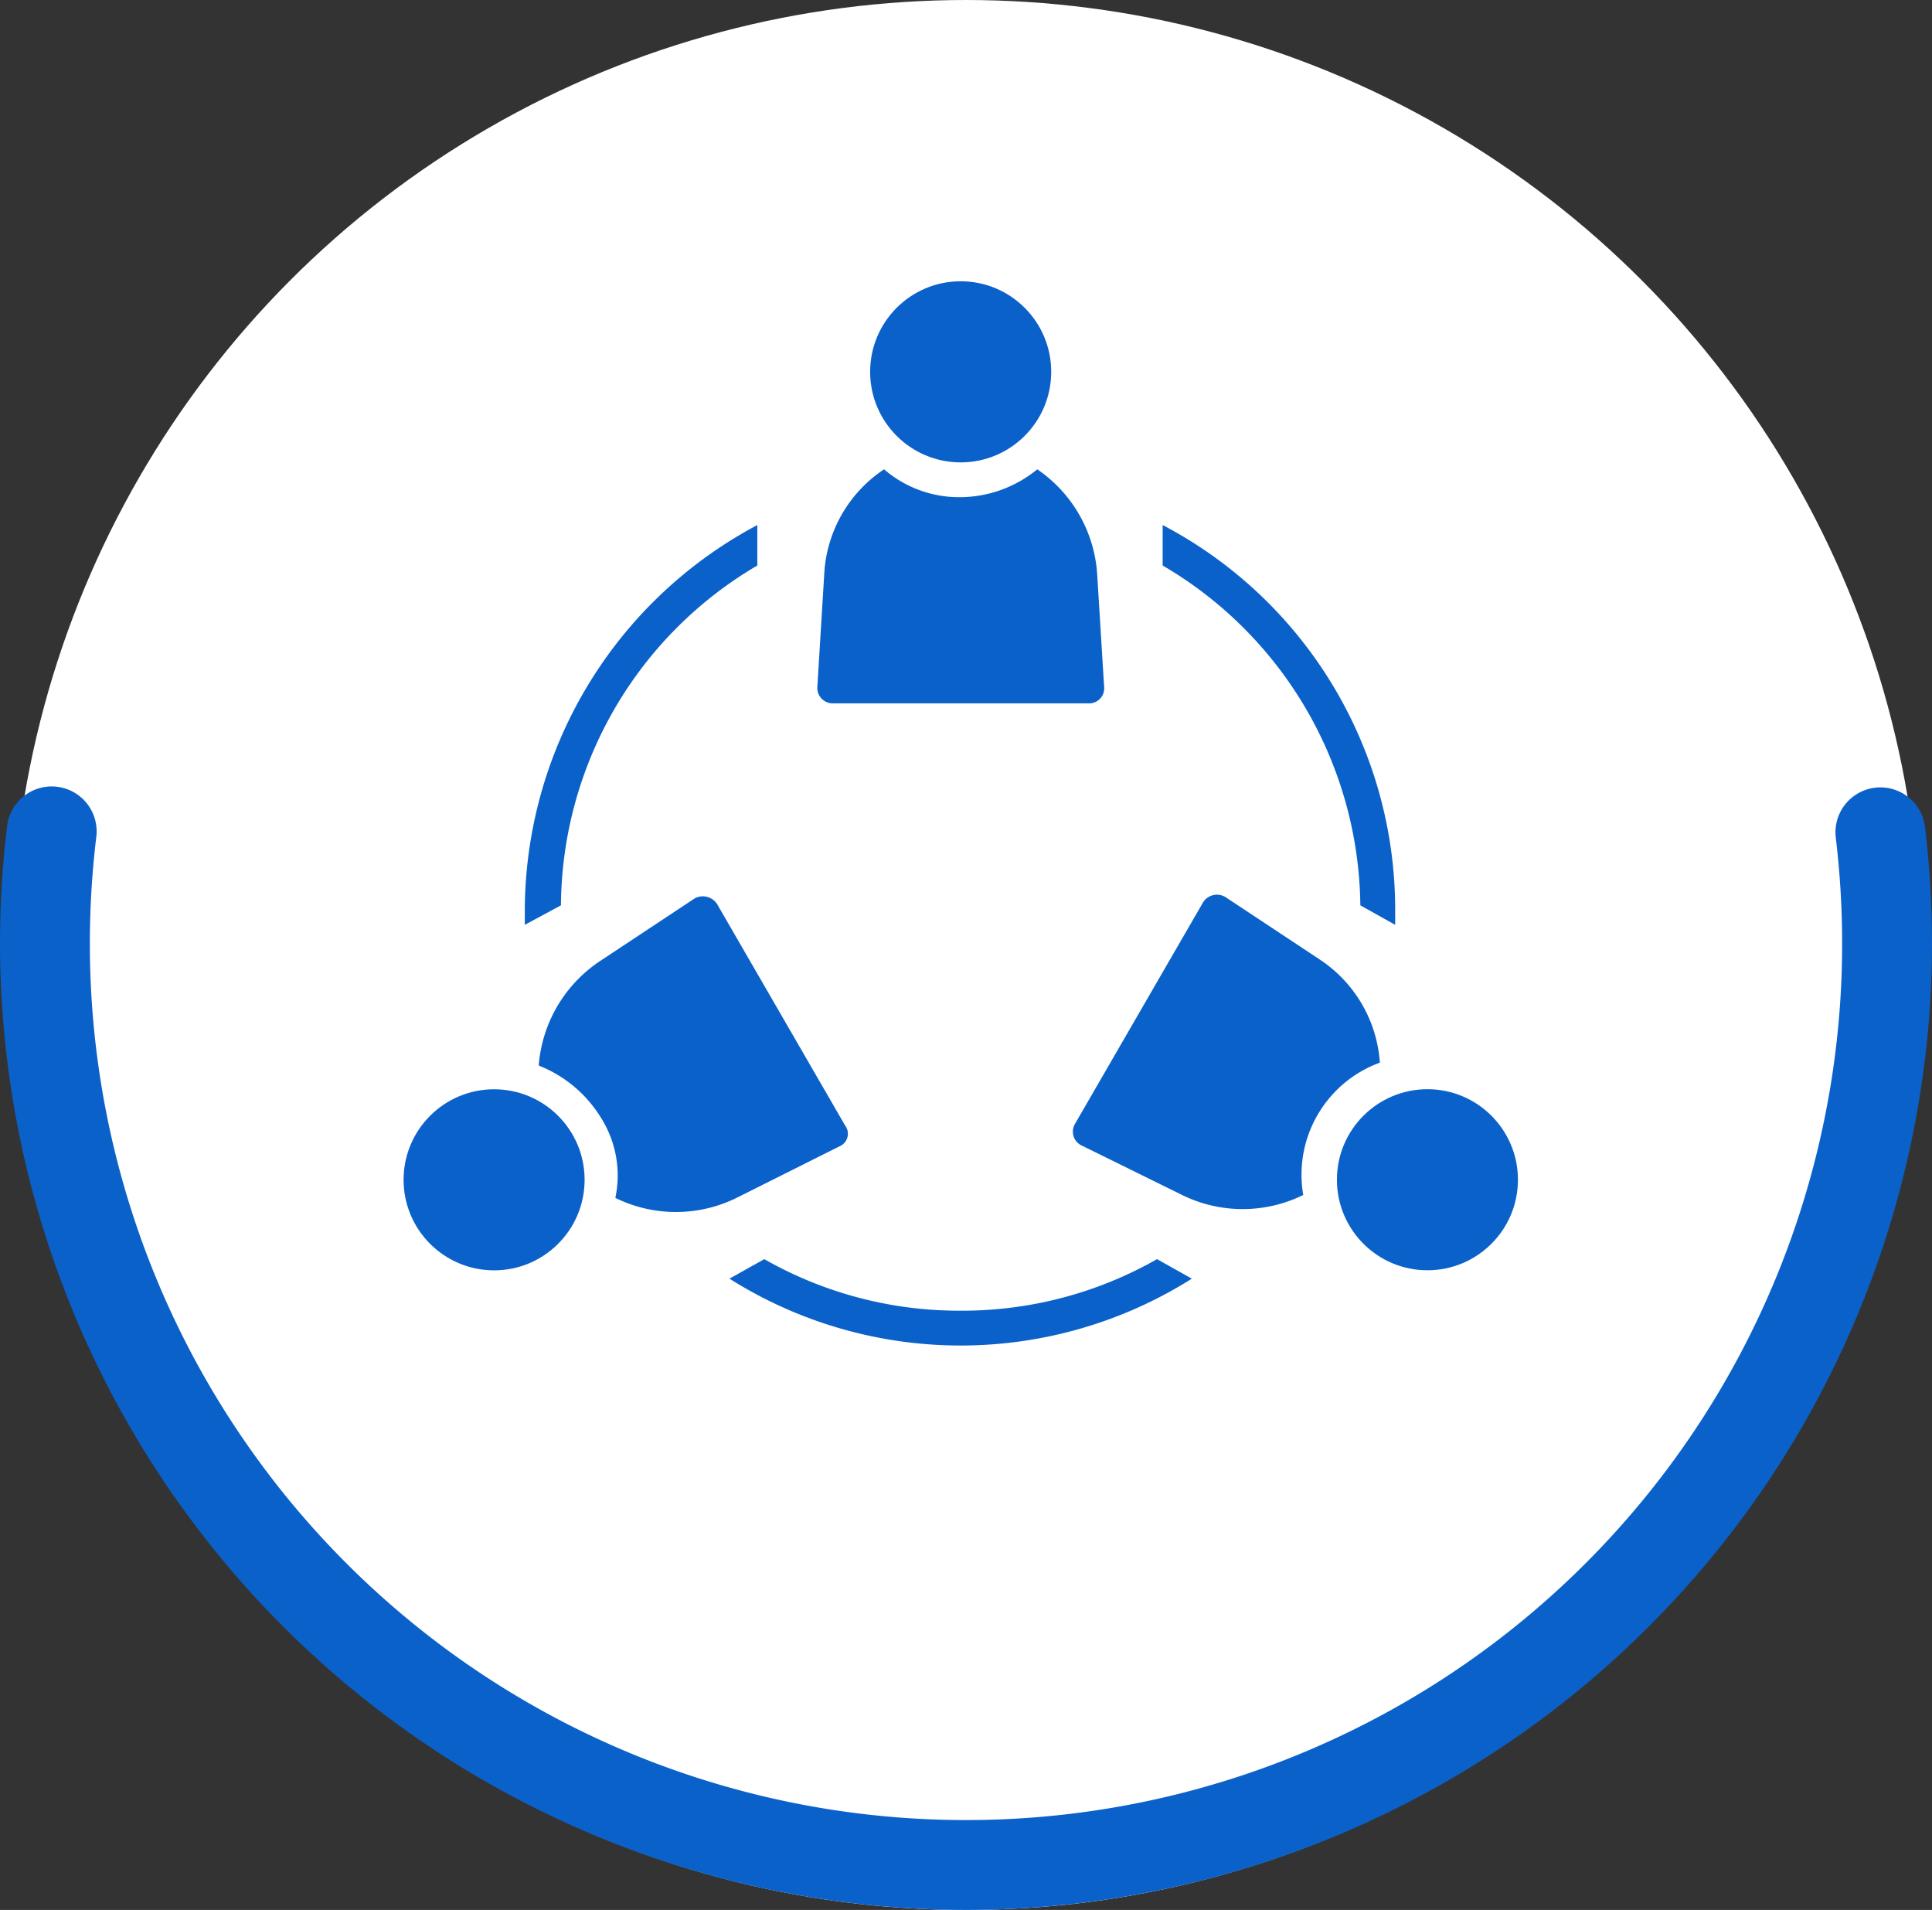
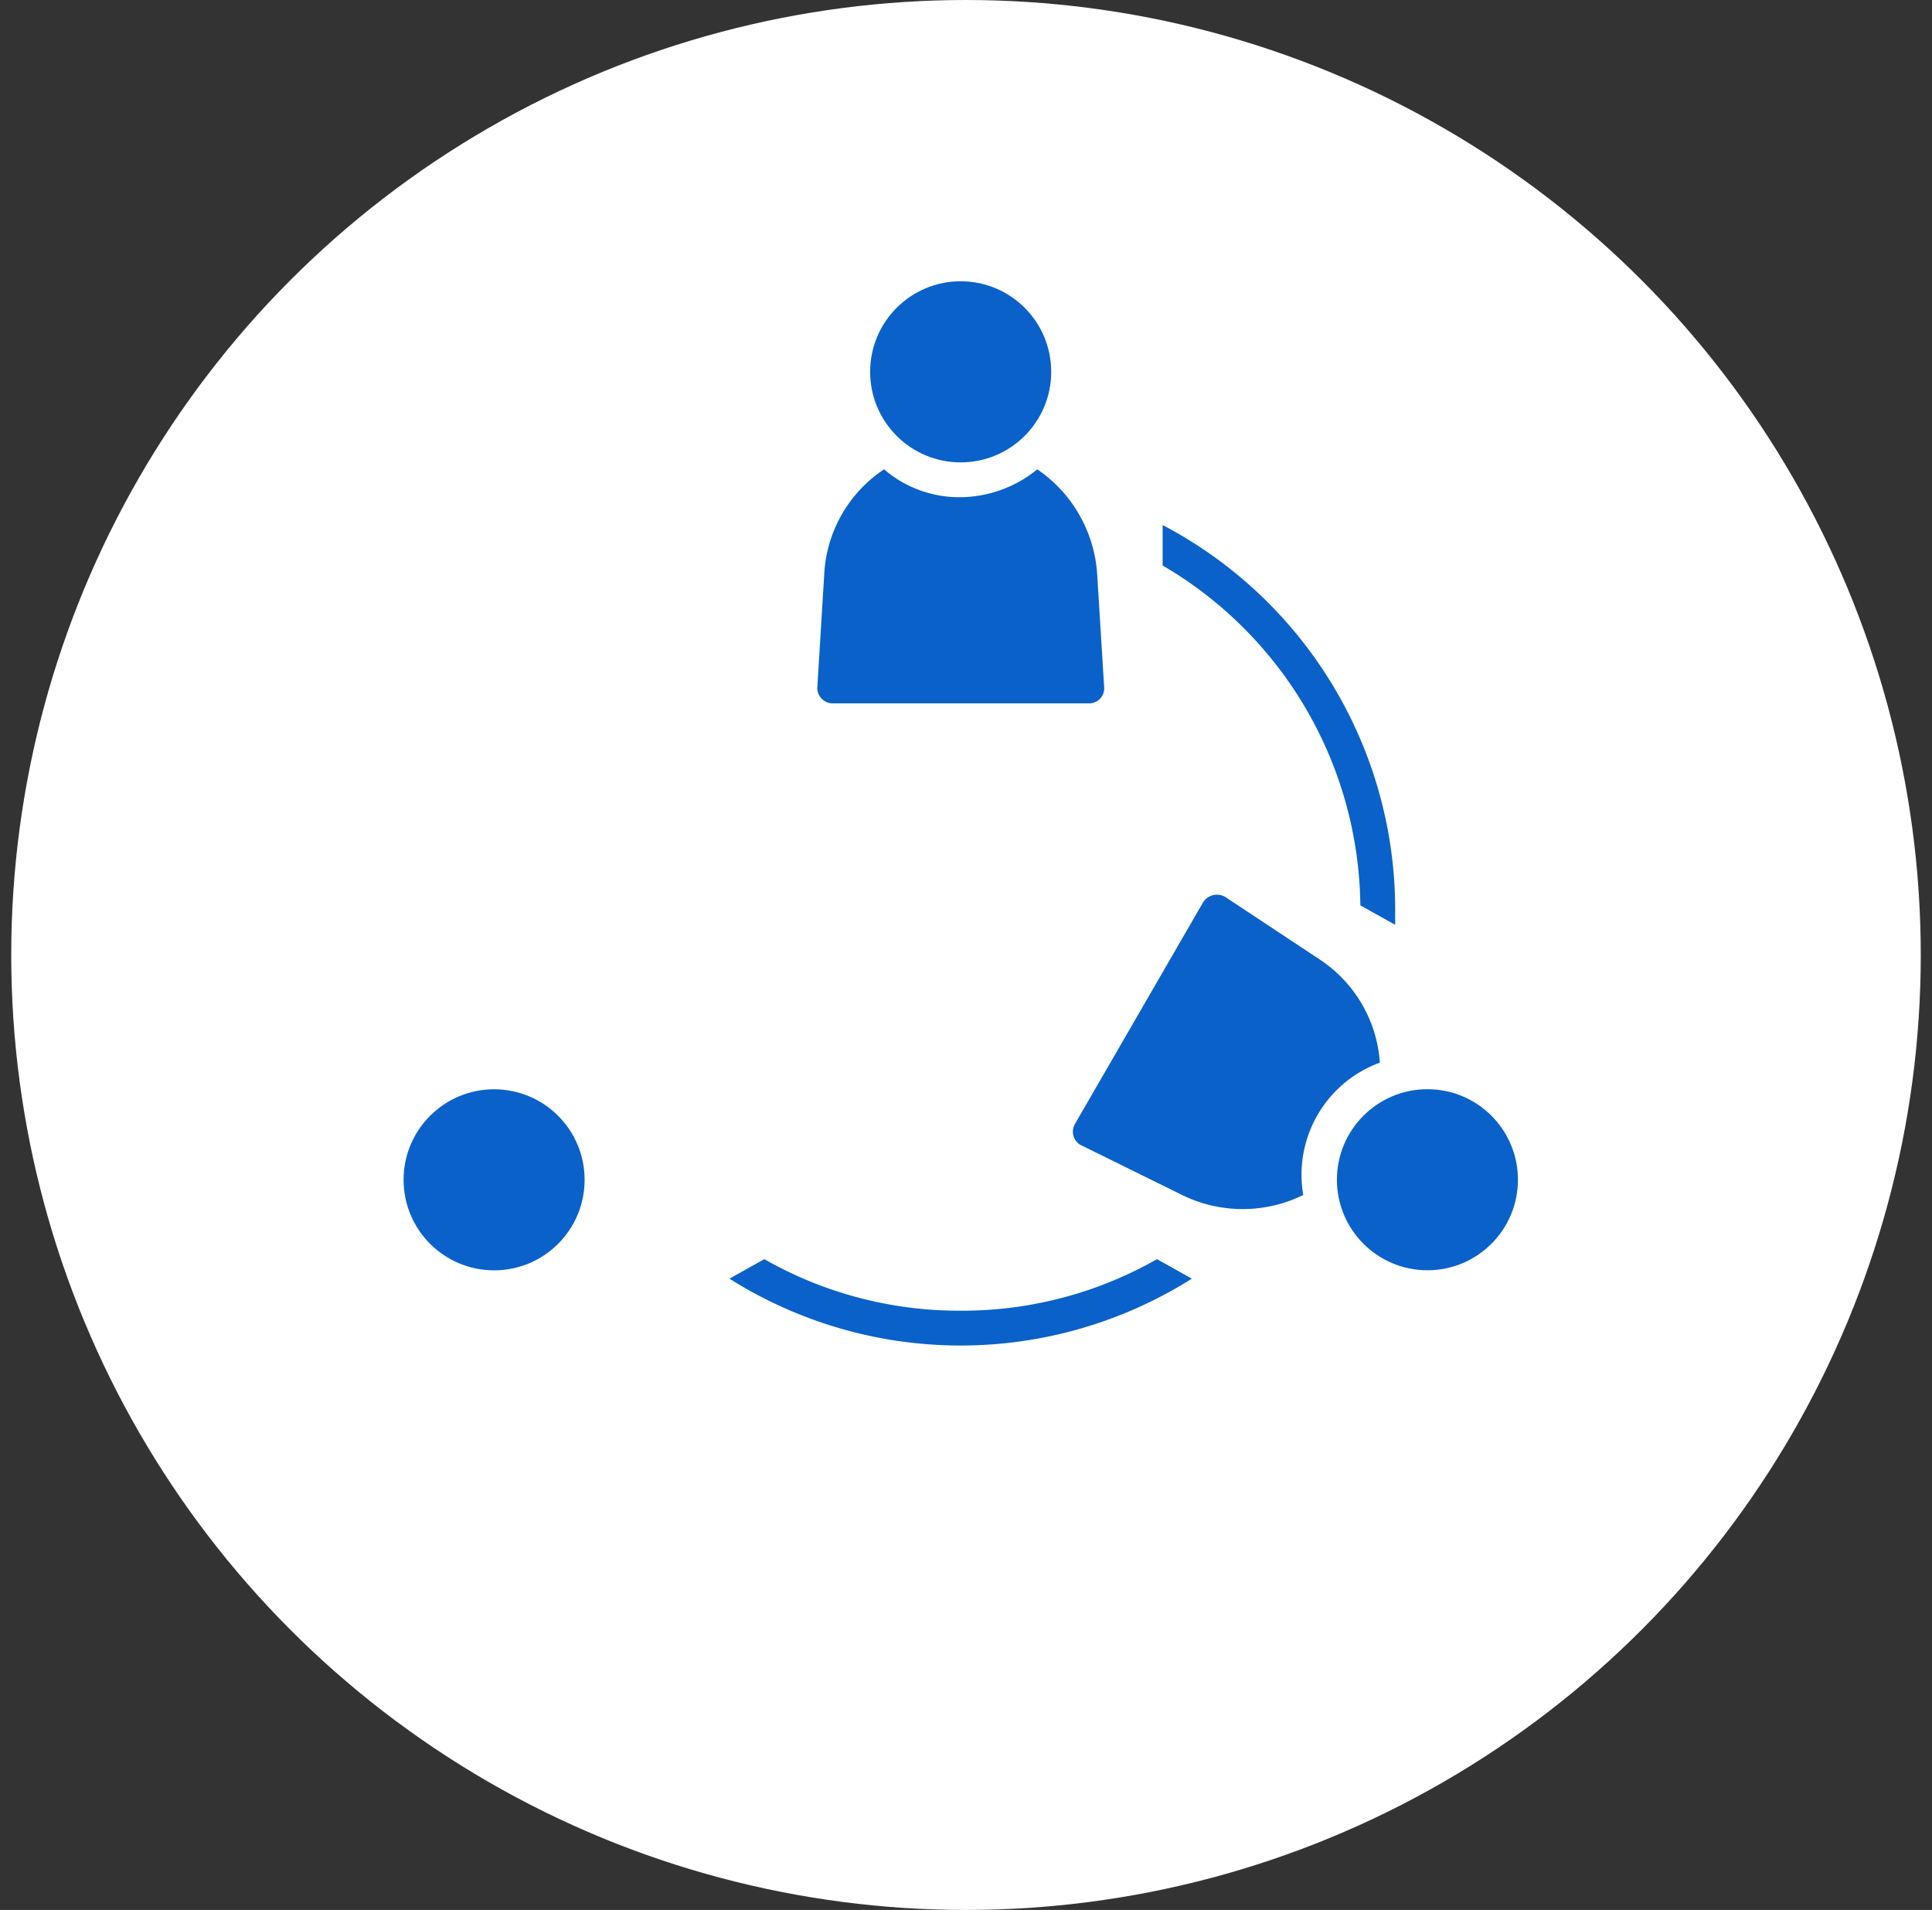
<svg xmlns="http://www.w3.org/2000/svg" width="86" height="85" viewBox="0 0 86 85">
  <rect x="0" y="0" width="86" height="85" fill="#333333" stroke="none" />
  <defs>
    <style>.a{fill:#fff;}.b{fill:#0a61c9;}</style>
  </defs>
  <g transform="translate(-179 -1885)">
    <g transform="translate(-147.131 1805.21)">
      <circle class="a" cx="42.5" cy="42.5" r="42.5" transform="translate(326.631 79.79)" />
-       <path class="b" d="M369.131,164.79a43.049,43.049,0,0,1-43-43,43.567,43.567,0,0,1,.316-5.241,2,2,0,0,1,3.971.482,39.489,39.489,0,0,0-.287,4.759,39,39,0,0,0,78,0,39.692,39.692,0,0,0-.287-4.758,2,2,0,0,1,3.97-.482,43.563,43.563,0,0,1,.317,5.24A43.049,43.049,0,0,1,369.131,164.79Z" />
    </g>
    <g transform="translate(186.968 1911.418)">
      <path class="b" d="M40.379,10.015H51.786a.669.669,0,0,0,.682-.744l-.31-5.021A6.125,6.125,0,0,0,49.492-.4,5.463,5.463,0,0,1,46.082.84,5.125,5.125,0,0,1,42.673-.4a5.97,5.97,0,0,0-2.666,4.712L39.7,9.333A.688.688,0,0,0,40.379,10.015Z" transform="translate(-11.288 -5.131)" />
      <circle class="b" cx="4.03" cy="4.03" r="4.03" transform="translate(30.765 -13.9)" />
-       <path class="b" d="M33.088,41.381a.607.607,0,0,0,.248-.93l-5.7-9.857a.76.76,0,0,0-.992-.248l-4.216,2.79a6.146,6.146,0,0,0-2.728,4.65,5.7,5.7,0,0,1,2.79,2.356,4.8,4.8,0,0,1,.62,3.534,6.106,6.106,0,0,0,5.393,0Z" transform="translate(-3.687 -16.783)" />
      <circle class="b" cx="4.029" cy="4.029" r="4.029" transform="translate(9.997 22.059)" />
      <path class="b" d="M69.054,33.027l-4.216-2.79a.729.729,0,0,0-.992.248l-5.7,9.857a.684.684,0,0,0,.248.93L62.917,43.5a6.106,6.106,0,0,0,5.393,0,5.308,5.308,0,0,1,3.41-5.889A5.986,5.986,0,0,0,69.054,33.027Z" transform="translate(-18.266 -16.737)" />
      <circle class="b" cx="4.029" cy="4.029" r="4.029" transform="translate(51.543 22.056)" />
      <path class="b" d="M73.3,20.524l1.55.868V20.71A19.325,19.325,0,0,0,64.5,3.6V5.4A17.745,17.745,0,0,1,73.3,20.524Z" transform="translate(-20.714 -6.651)" />
-       <path class="b" d="M20.309,20.524A17.665,17.665,0,0,1,29.05,5.4V3.6A19.47,19.47,0,0,0,18.7,20.71v.682Z" transform="translate(-3.307 -6.651)" />
      <path class="b" d="M43.688,58.594A17.515,17.515,0,0,1,34.947,56.3l-1.55.868a19.283,19.283,0,0,0,20.582,0l-1.55-.868A17.515,17.515,0,0,1,43.688,58.594Z" transform="translate(-8.894 -26.681)" />
    </g>
  </g>
</svg>